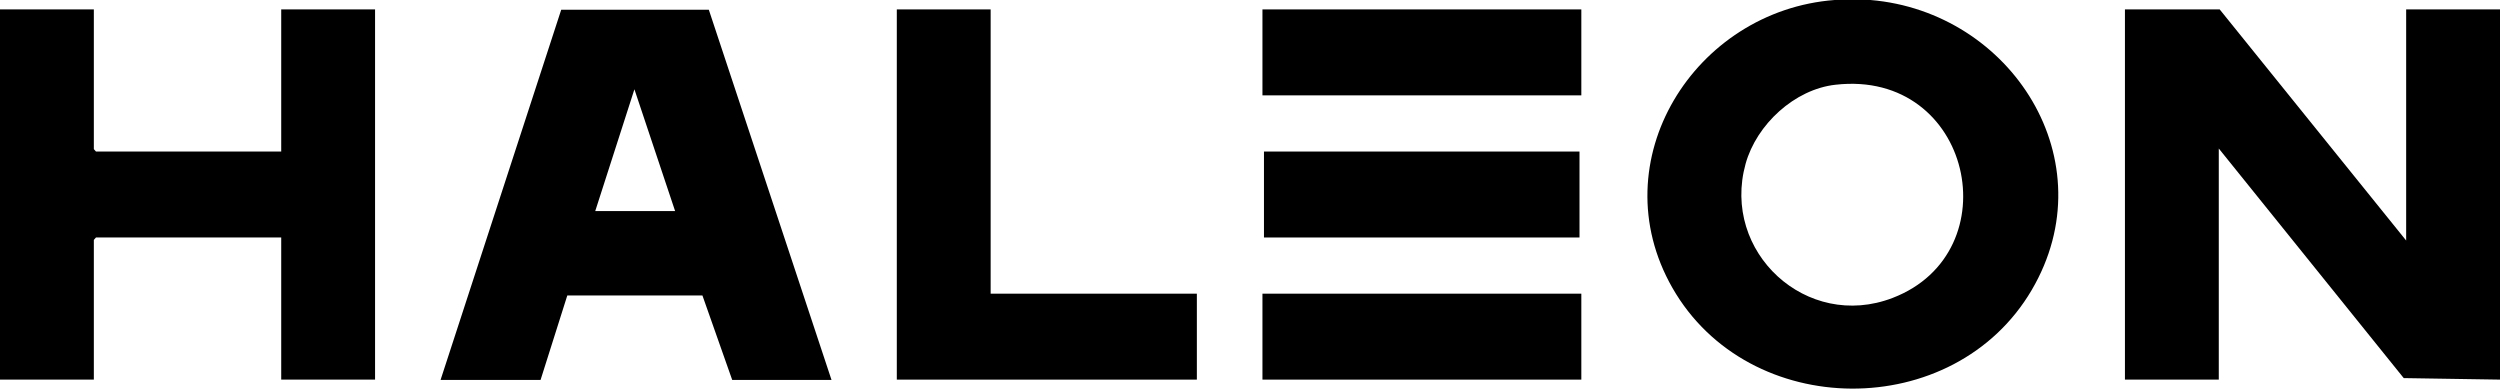
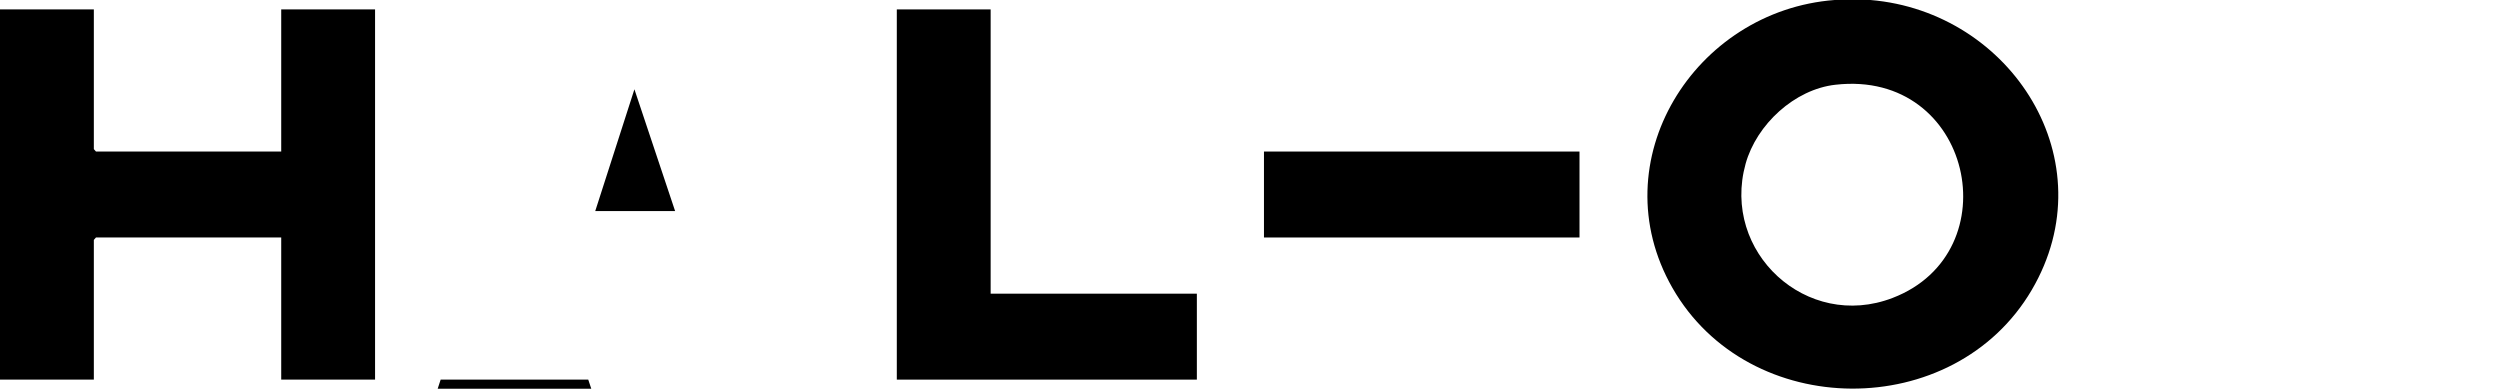
<svg xmlns="http://www.w3.org/2000/svg" id="Layer_2" data-name="Layer 2" viewBox="0 0 82.32 12.8">
  <g id="Capa_1" data-name="Capa 1">
    <g>
-       <polygon points="82.32 12.5 79.15 12.45 73.06 4.89 73.06 12.5 69.97 12.5 69.97 .31 73.09 .31 79.23 7.92 79.23 .31 82.32 .31 82.32 12.5" />
      <path d="M61.59,0c4.65.39,7.8,5.31,5.31,9.55-2.56,4.36-9.32,4.32-11.83-.07-2.39-4.18.73-9.13,5.34-9.48h1.18ZM60.44,2.79c-1.35.15-2.6,1.31-2.96,2.6-.81,2.91,2.01,5.51,4.84,4.42,3.91-1.5,2.62-7.53-1.88-7.02Z" />
      <polygon points="0 .31 3.09 .31 3.09 4.91 3.16 4.99 9.26 4.99 9.26 .31 12.35 .31 12.35 12.5 9.26 12.5 9.26 7.82 3.16 7.82 3.09 7.9 3.09 12.5 0 12.5 0 .31" />
-       <path d="M14.51,12.5L18.48.32h4.86s4.04,12.19,4.04,12.19h-3.27l-.98-2.78h-4.45s-.88,2.78-.88,2.78h-3.29ZM22.23,6.95l-1.34-4.01-1.29,4.01h2.62Z" />
+       <path d="M14.51,12.5h4.86s4.04,12.19,4.04,12.19h-3.27l-.98-2.78h-4.45s-.88,2.78-.88,2.78h-3.29ZM22.23,6.95l-1.34-4.01-1.29,4.01h2.62Z" />
      <polygon points="32.62 .31 32.62 9.67 39.41 9.67 39.41 12.5 29.53 12.5 29.53 .31 32.62 .31" />
-       <rect x="41.57" y=".31" width="10.5" height="2.83" />
-       <rect x="41.57" y="9.67" width="10.5" height="2.83" />
      <rect x="41.62" y="4.99" width="10.39" height="2.83" />
    </g>
  </g>
</svg>